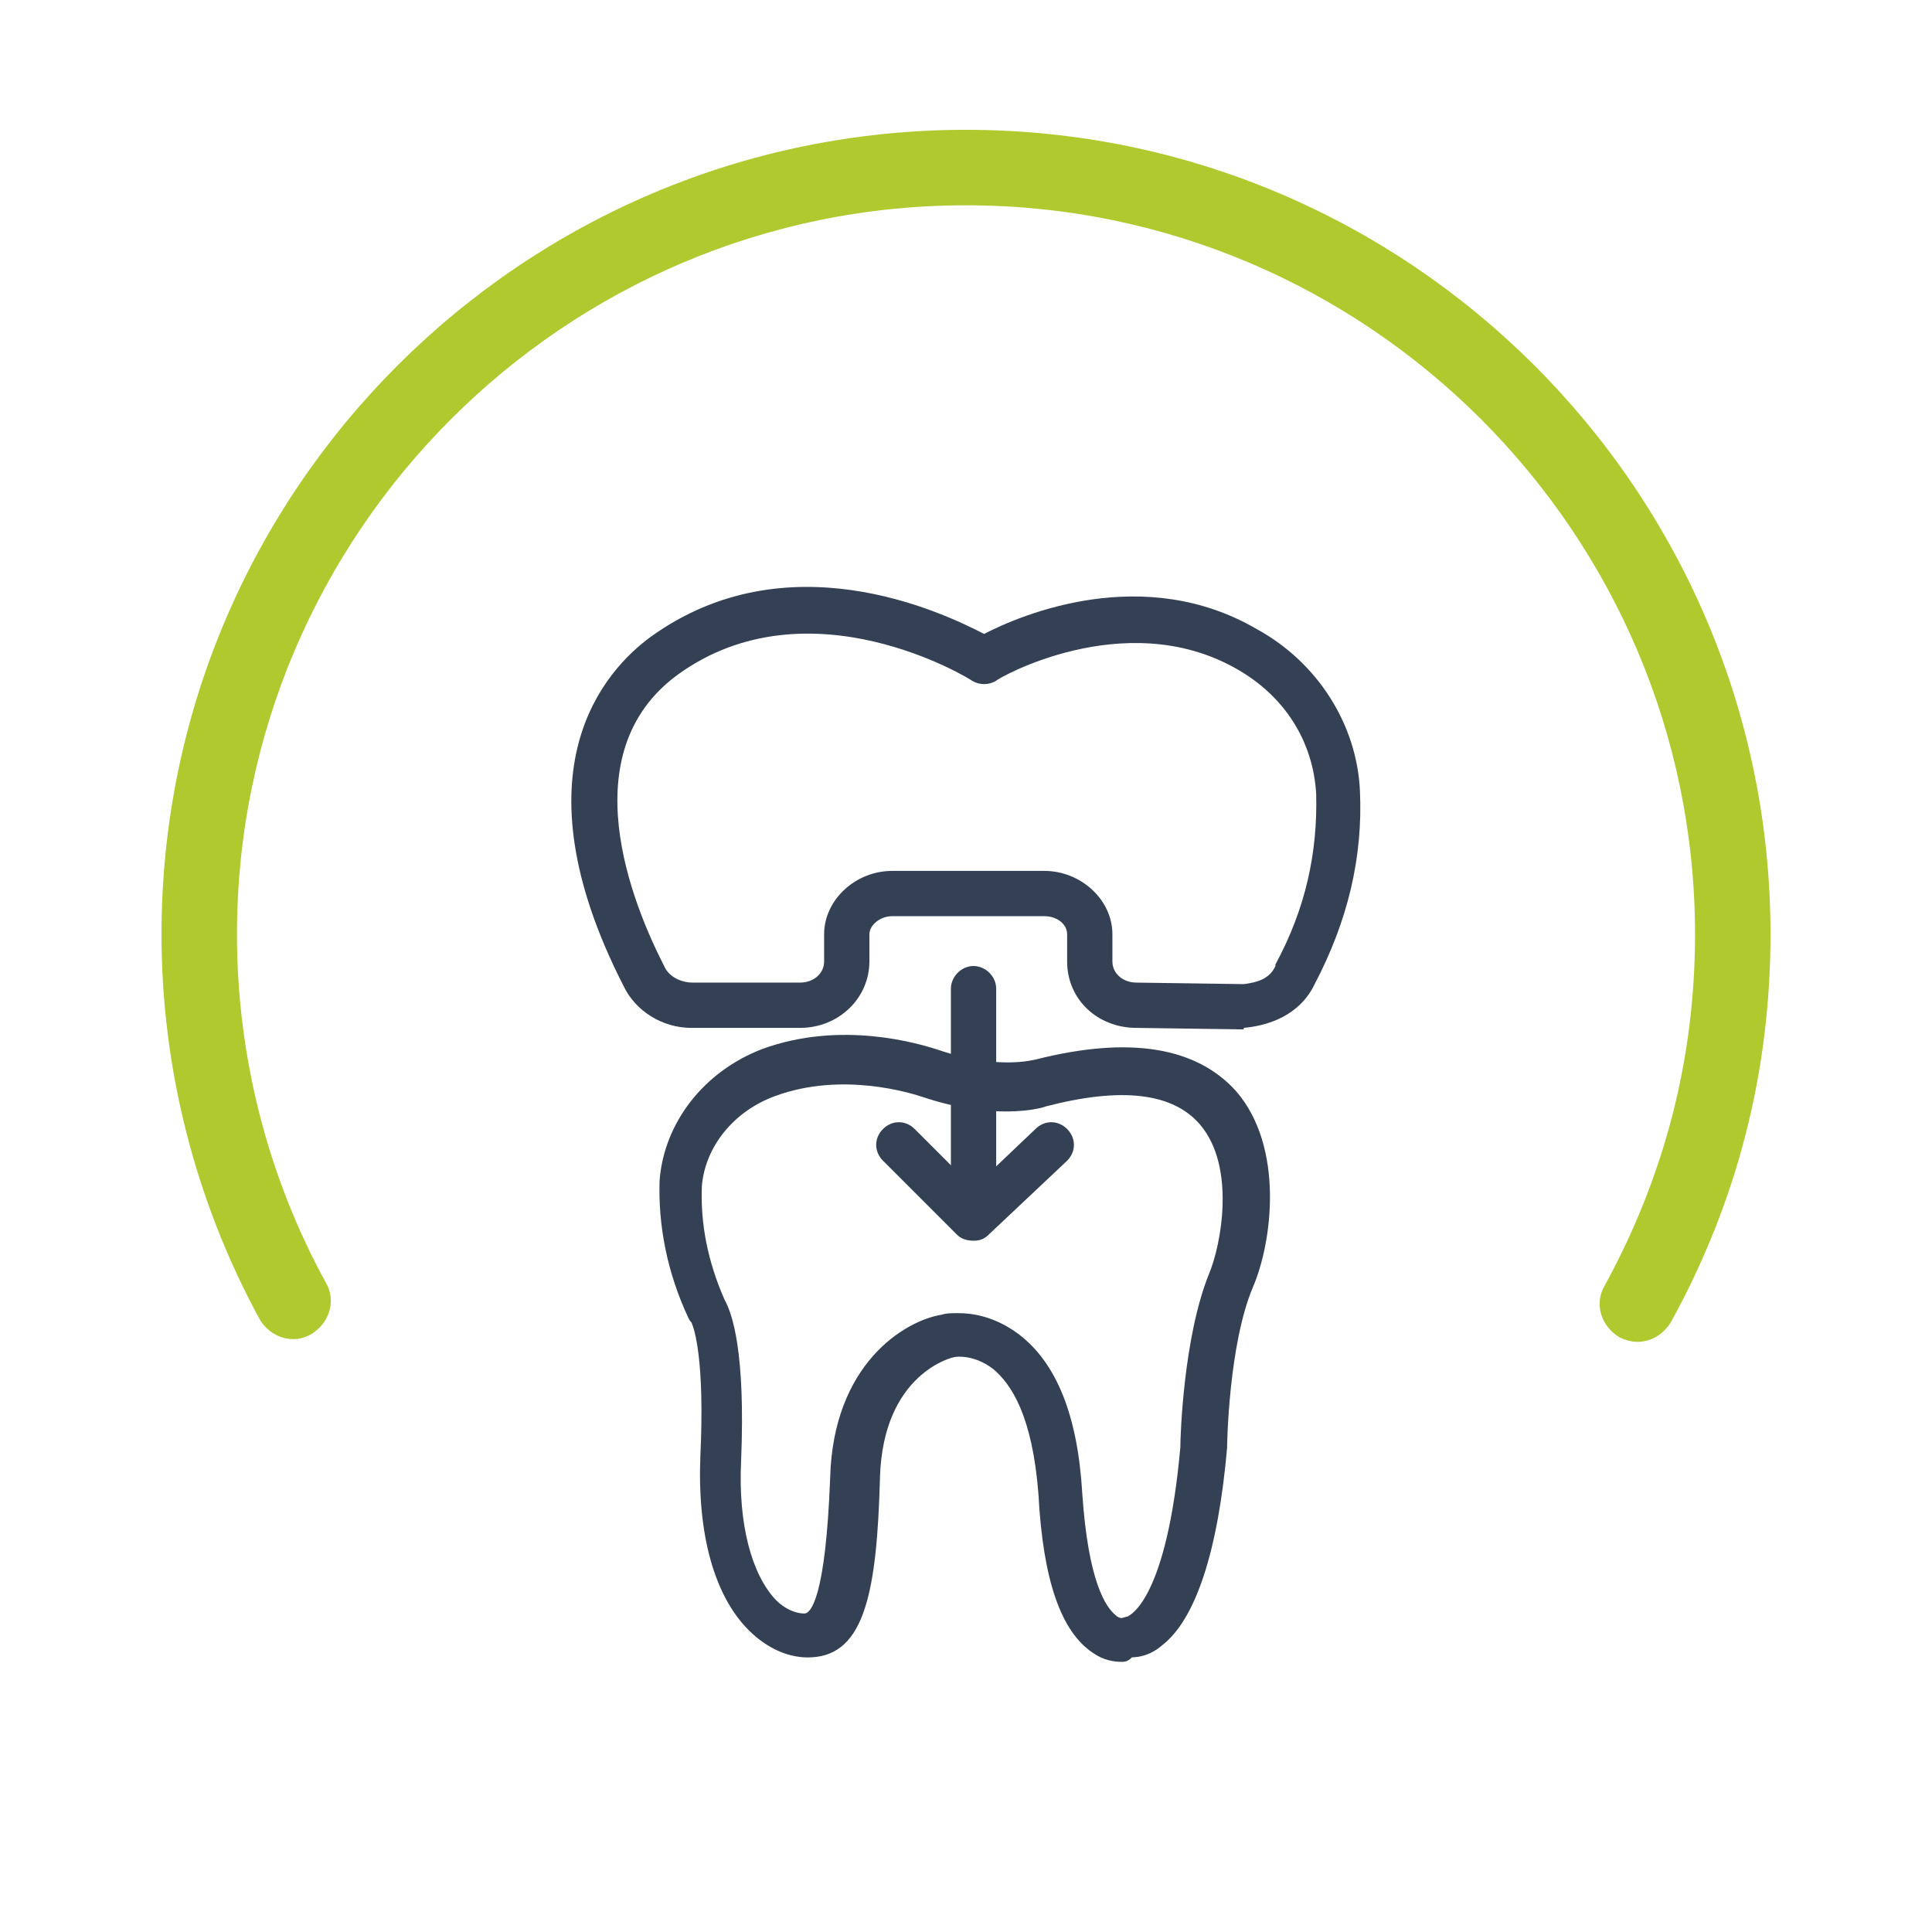
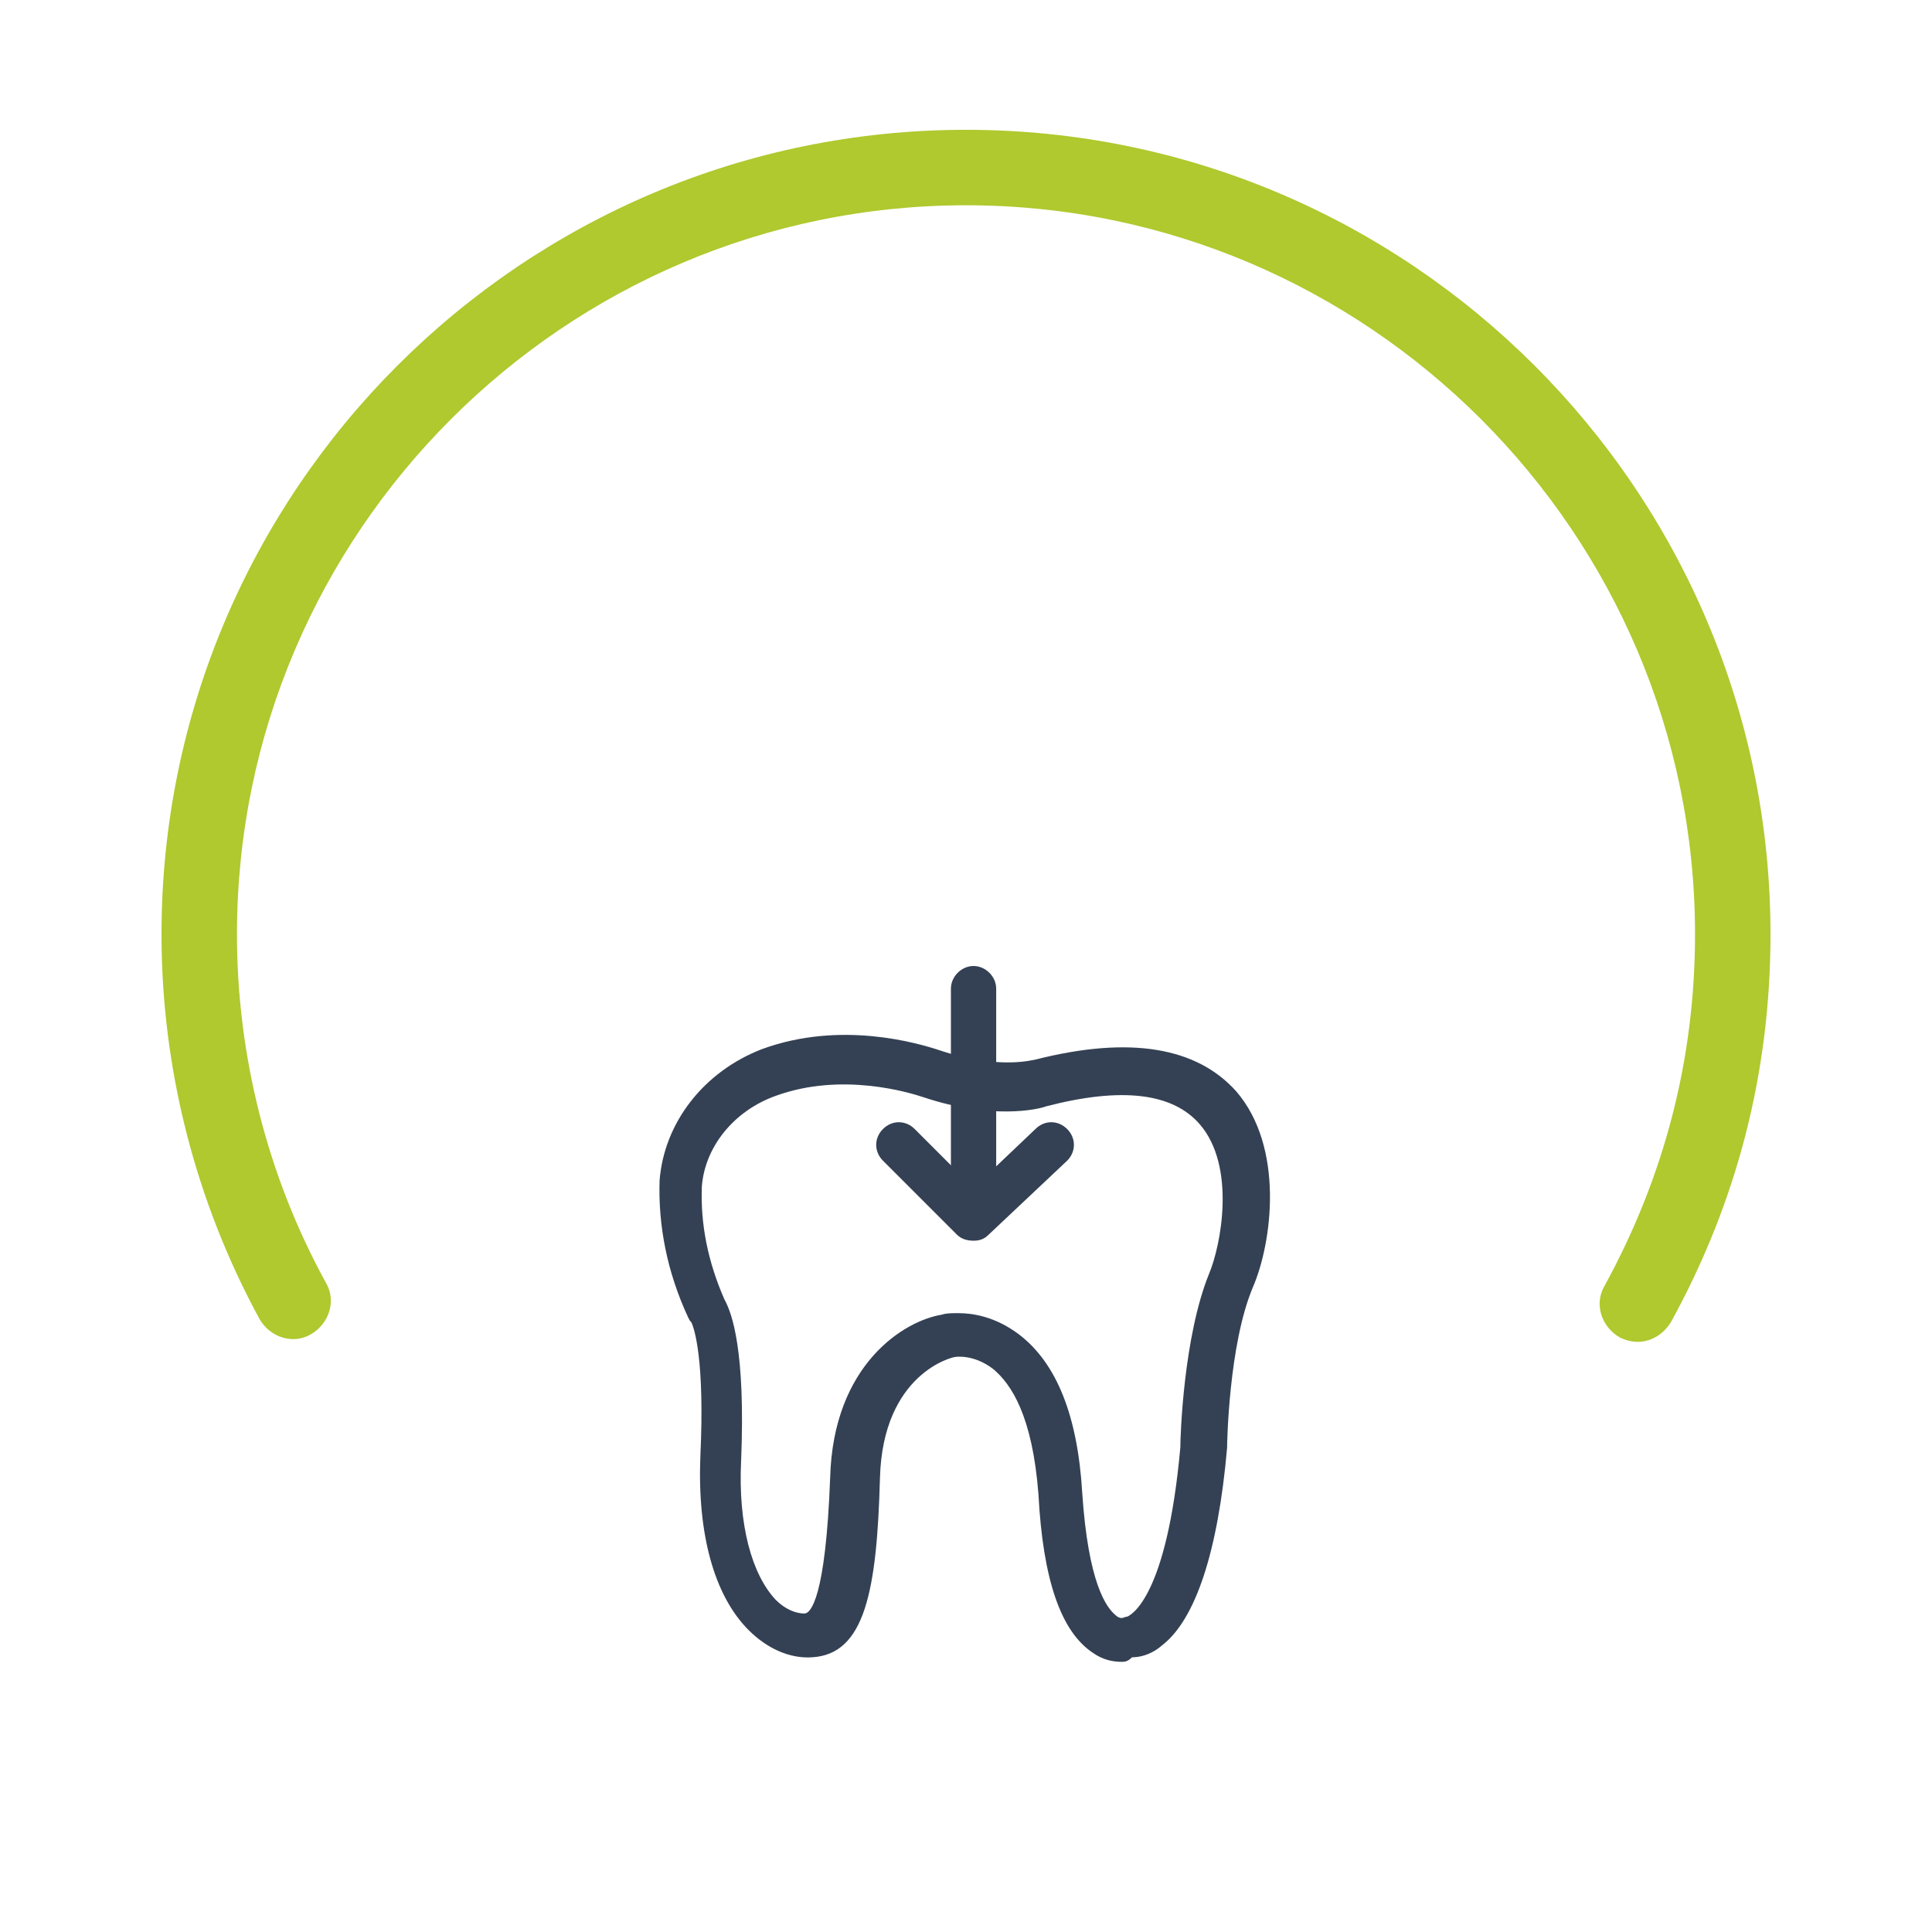
<svg xmlns="http://www.w3.org/2000/svg" version="1.1" id="Livello_1" x="0px" y="0px" viewBox="0 0 128 128" style="enable-background:new 0 0 128 128;" xml:space="preserve">
  <style type="text/css">
	.st0{fill:#AFC92E;}
	.st1{fill:#344154;}
</style>
  <g>
    <path class="st0" d="M108.5,88.9c-0.4,0-0.8-0.1-1.2-0.3c-1.2-0.7-1.7-2.2-1-3.4c4-7.3,6-15.1,6-23.3c0-26.6-21.7-48.3-48.3-48.3   S15.7,35.3,15.7,61.9c0,8,2,16,5.9,23.1c0.7,1.2,0.2,2.7-1,3.4c-1.2,0.7-2.7,0.2-3.4-1c-4.3-7.9-6.5-16.7-6.5-25.5   C10.7,32.5,34.6,8.6,64,8.6s53.3,23.9,53.3,53.3c0,9.1-2.2,17.7-6.6,25.7C110.2,88.4,109.4,88.9,108.5,88.9z" />
  </g>
  <g>
    <g>
-       <path class="st1" d="M82.4,68.2C82.4,68.2,82.4,68.2,82.4,68.2l-7.1-0.1c-2.6,0-4.6-1.9-4.6-4.4v-1.8c0-0.7-0.7-1.2-1.5-1.2H59.1    c-0.8,0-1.5,0.6-1.5,1.2v1.8c0,2.4-2,4.4-4.6,4.4h-7.2c-1.9,0-3.7-1.1-4.5-2.8c-7.3-14.3-1.2-20.9,1.8-23.1    c9-6.5,19.2-1.7,22.1-0.2c2.5-1.3,10.6-4.7,18.1-0.3c4,2.2,6.6,6.3,6.8,10.7c0.2,4.4-0.8,8.6-3,12.8c-0.8,1.7-2.5,2.7-4.7,2.9    C82.4,68.2,82.4,68.2,82.4,68.2z M59.1,57.7h10.1c2.4,0,4.5,1.9,4.5,4.2v1.8c0,0.8,0.7,1.4,1.6,1.4l7.1,0.1    c0.8-0.1,1.7-0.3,2.1-1.2c0,0,0-0.1,0-0.1c2-3.7,2.8-7.4,2.7-11.3c-0.2-3.5-2.1-6.5-5.3-8.3C74.5,40.1,66,45,66,45.1    c-0.5,0.3-1.1,0.3-1.6,0c-0.1-0.1-10.8-6.7-19.5-0.4c-7.1,5.2-3,15.2-0.9,19.3c0.3,0.7,1.1,1.1,1.9,1.1H53c0.9,0,1.6-0.6,1.6-1.4    v-1.8C54.6,59.6,56.7,57.7,59.1,57.7z" />
-     </g>
+       </g>
    <g>
      <path class="st1" d="M74.3,110.1c-0.5,0-1.2-0.1-1.9-0.6c-2.1-1.4-3.3-4.8-3.6-10.5c-0.4-5.2-1.8-7.3-3-8.3    c-1.3-1-2.5-0.8-2.5-0.8c-0.2,0-4.8,1.1-5,8c-0.2,7.5-1,11.7-4.5,11.9c-1.5,0.1-3-0.6-4.2-1.8c-2.3-2.3-3.4-6.4-3.2-11.5    c0.3-6.4-0.4-8.5-0.6-8.9c-0.1-0.1-0.1-0.1-0.2-0.3c-1.4-3-2-6.1-1.9-9.1c0.3-3.8,2.9-7.2,6.8-8.7c5.2-1.9,10.3-0.4,11.8,0.1    c3.9,1.3,6.2,0.6,6.3,0.6c6.3-1.6,10.7-0.8,13.3,2.1c3.2,3.7,2.4,10,1.1,13c-1.6,3.8-1.7,10.4-1.7,10.5c0,0,0,0.1,0,0.1    c-0.6,6.9-2.1,11.4-4.3,13.1c-0.8,0.7-1.6,0.8-2,0.8C74.7,110.1,74.5,110.1,74.3,110.1z M74.2,107.1    C74.2,107.1,74.2,107.1,74.2,107.1C74.2,107.1,74.2,107.1,74.2,107.1z M74.2,107.1C74.2,107.1,74.2,107.1,74.2,107.1    C74.2,107.1,74.2,107.1,74.2,107.1z M74.2,107.1C74.2,107.1,74.2,107.1,74.2,107.1C74.2,107.1,74.2,107.1,74.2,107.1z M63.5,87    c0.9,0,2.4,0.2,4,1.4c2.5,1.9,3.9,5.4,4.2,10.5c0.4,6,1.6,7.6,2.2,8.1c0.2,0.2,0.4,0.2,0.4,0.2c0.1,0,0.3-0.1,0.4-0.1    c0.2-0.1,2.6-1.2,3.5-11.2c0-0.7,0.2-7.3,1.9-11.5c0.8-1.9,1.8-7.1-0.6-9.9c-1.8-2.1-5.2-2.5-10.2-1.2c-0.5,0.2-3.6,0.9-8.1-0.6    c0,0,0,0,0,0c-0.9-0.3-5.4-1.7-9.8-0.1c-2.8,1-4.7,3.4-4.9,6c-0.1,2.5,0.4,5,1.5,7.5c0.5,0.9,1.4,3.4,1.1,10.7    c-0.2,4.2,0.7,7.5,2.3,9.2c0.6,0.6,1.3,0.9,1.9,0.9c0.4,0,1.4-1,1.7-9c0.2-7.5,4.9-10.4,7.4-10.8C62.7,87,63,87,63.5,87z     M74.9,107.1C74.9,107.1,74.9,107.1,74.9,107.1C74.9,107.1,74.9,107.1,74.9,107.1z M74.9,107.1C74.9,107.1,74.9,107.1,74.9,107.1    C74.9,107.1,74.9,107.1,74.9,107.1z M74.9,107.1C74.9,107.1,74.9,107.1,74.9,107.1C74.9,107.1,74.9,107.1,74.9,107.1z M74.9,107.1    C74.9,107.1,74.9,107.1,74.9,107.1C74.9,107.1,74.9,107.1,74.9,107.1z M45.7,87.8L45.7,87.8L45.7,87.8z" />
    </g>
    <g>
      <g>
        <path class="st1" d="M64.5,82.2c-0.4,0-0.8-0.1-1.1-0.4l-4.9-4.9c-0.6-0.6-0.6-1.5,0-2.1s1.5-0.6,2.1,0l3.9,3.9l4.1-3.9     c0.6-0.6,1.5-0.6,2.1,0c0.6,0.6,0.6,1.5,0,2.1l-5.2,4.9C65.2,82.1,64.9,82.2,64.5,82.2z" />
      </g>
      <g>
        <path class="st1" d="M64.5,81.9c-0.8,0-1.5-0.7-1.5-1.5V65.5c0-0.8,0.7-1.5,1.5-1.5c0.8,0,1.5,0.7,1.5,1.5v14.9     C66,81.2,65.3,81.9,64.5,81.9z" />
      </g>
    </g>
  </g>
</svg>